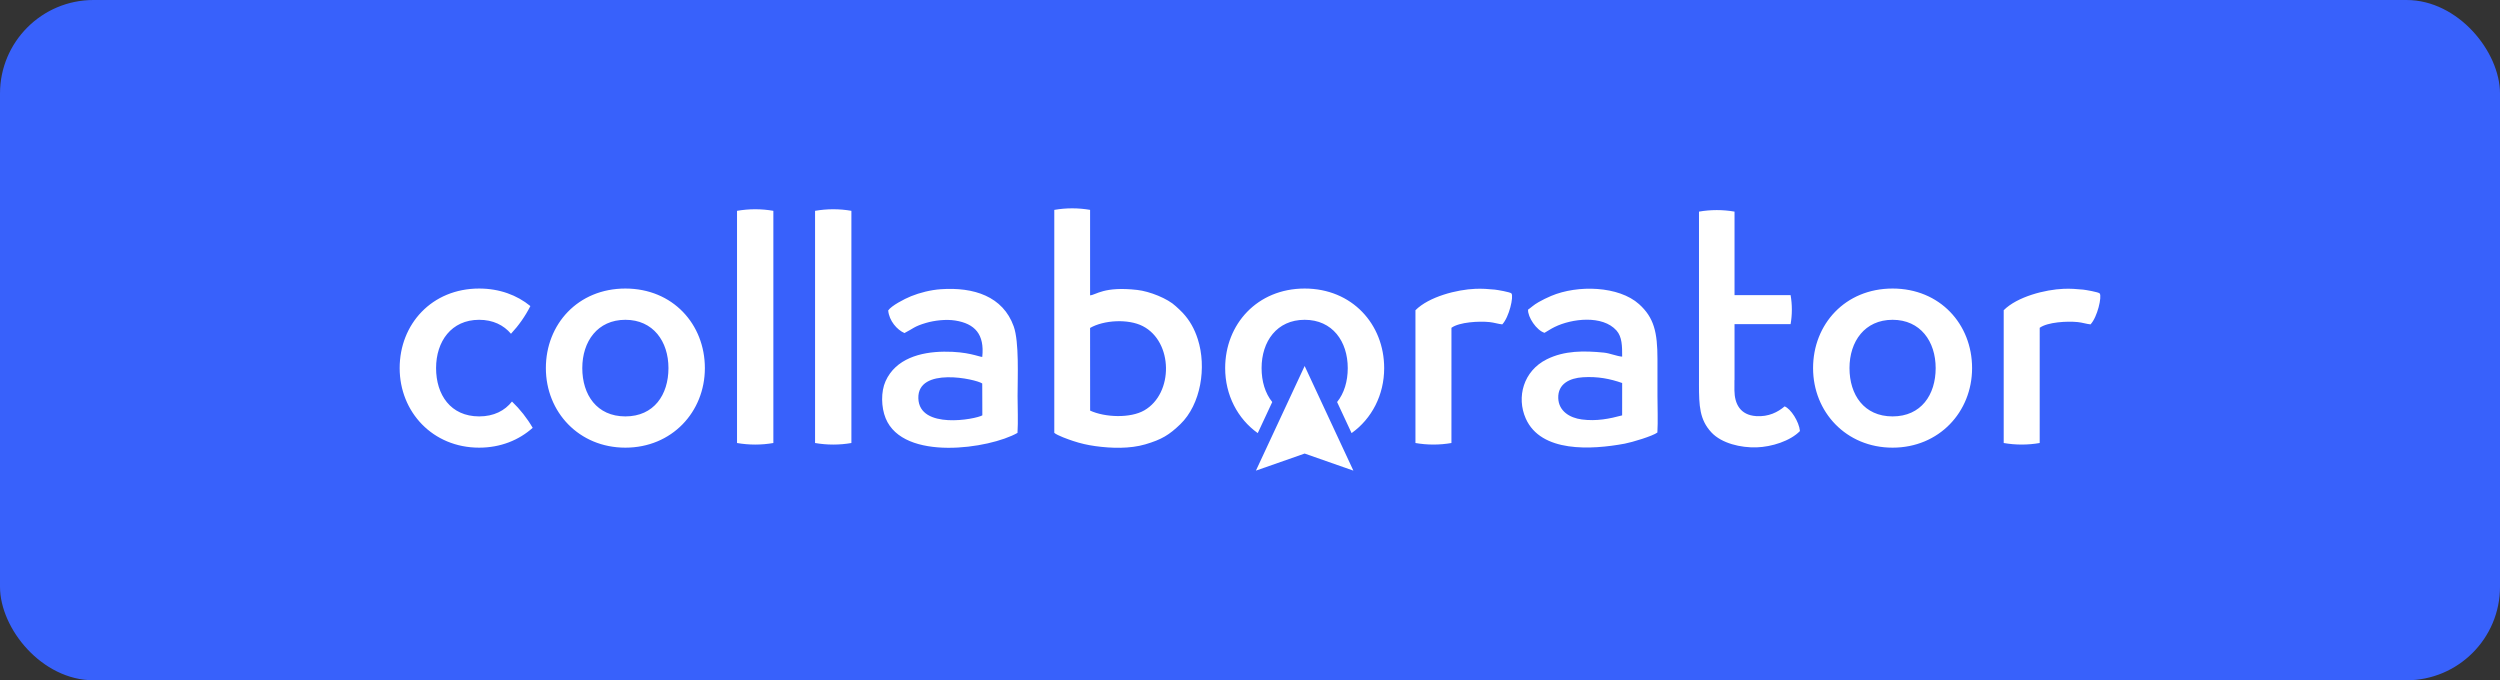
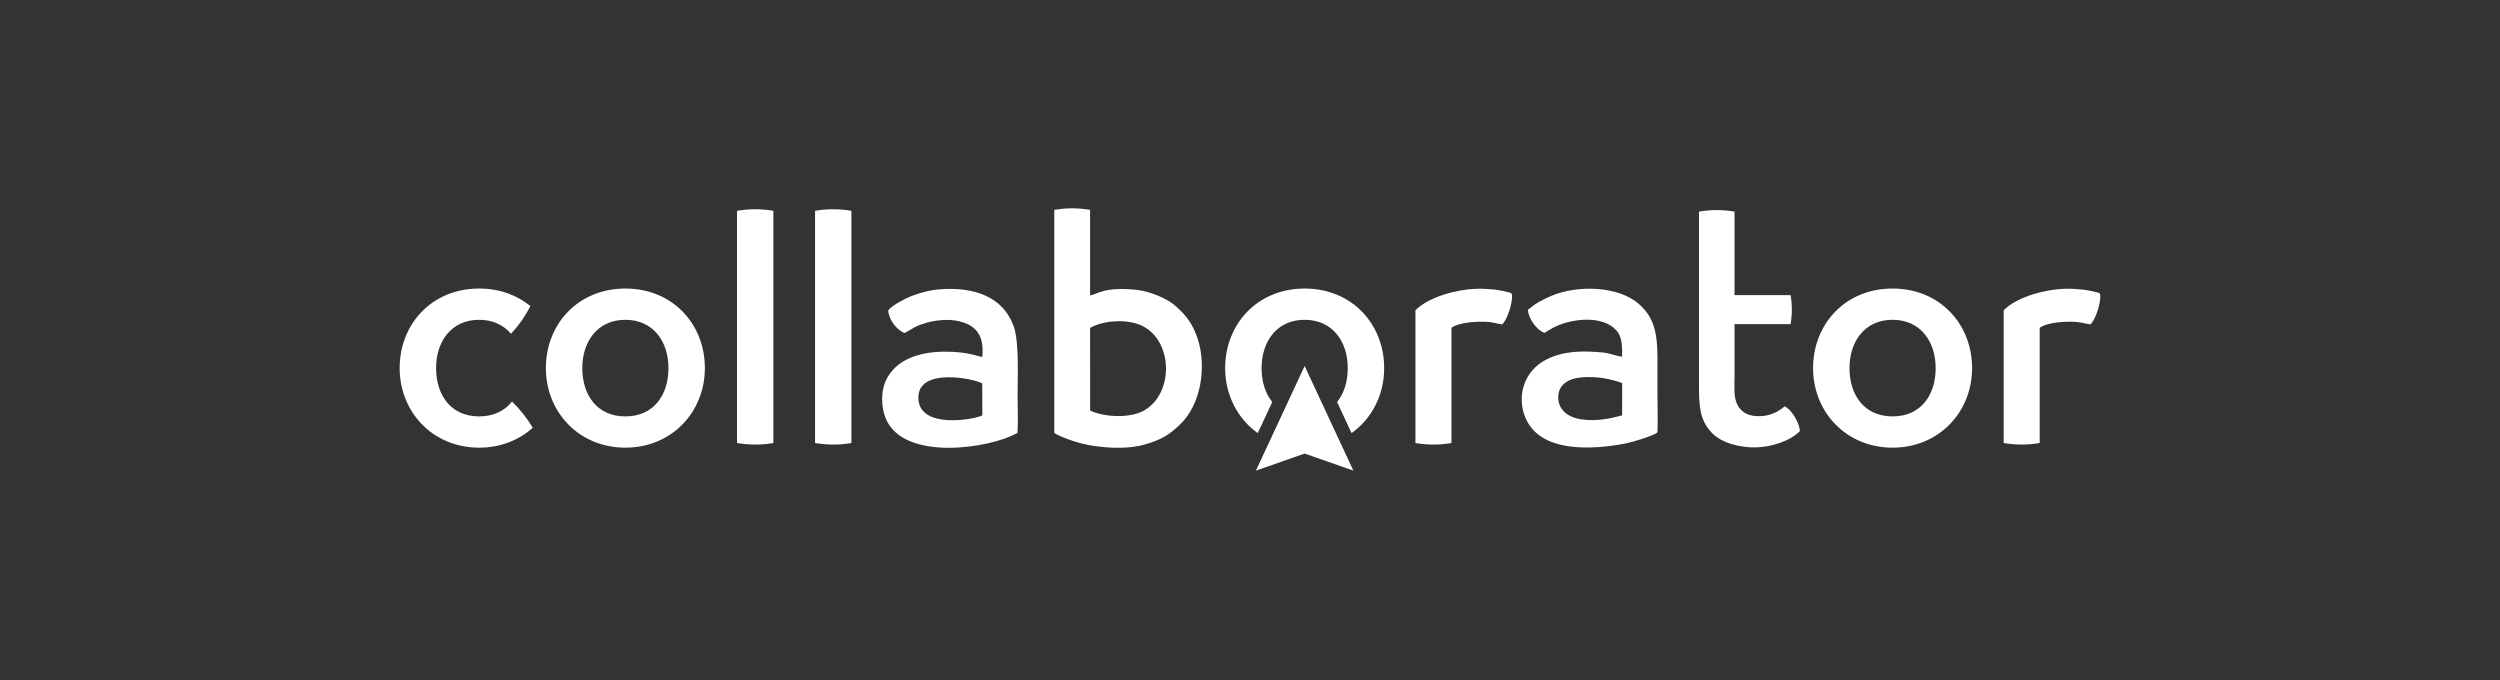
<svg xmlns="http://www.w3.org/2000/svg" width="588" height="160" viewBox="0 0 588 160" fill="none">
  <rect x="0" y="0" width="588" height="160" fill="#333333" stroke="none" />
-   <rect width="588" height="160" rx="22" fill="#3861FB" />
  <path d="M318.316 110.693L306.854 106.675L295.391 110.693L306.854 86.084L318.316 110.693ZM221.283 68.023C229.025 67.485 235.896 69.691 238.427 76.77C239.734 80.426 239.333 88.712 239.333 93.166C239.333 95.909 239.488 99.135 239.315 101.817C232.753 105.542 212.468 108.584 208.305 98.382C207.243 95.779 207.164 92.132 208.288 89.644C210.665 84.379 216.451 82.777 222.03 82.715C227.666 82.653 230.217 83.928 231.027 83.951C231.595 78.595 229.271 76.124 224.68 75.39C222.496 75.042 219.772 75.373 217.854 75.932C214.959 76.774 214.781 77.302 212.729 78.335C211.005 77.592 209.114 75.457 208.905 73.015C209.658 71.908 212.663 70.324 214.289 69.667C216.331 68.843 218.877 68.191 221.283 68.023ZM252.184 49C253.619 49 255.023 49.126 256.388 49.362V69.463C257.775 69.394 259.594 67.296 267.498 68.195C270.388 68.525 274.625 70.198 276.554 72.028C277.228 72.667 277.593 72.949 278.204 73.609C279.825 75.358 280.947 77.354 281.725 79.786C283.823 86.34 282.467 95.114 277.585 99.802C275.015 102.268 273.268 103.372 269.359 104.516C265.728 105.576 261.389 105.451 257.606 104.926C255.755 104.668 254.081 104.279 252.372 103.71C251.251 103.336 248.687 102.432 247.97 101.806V49.365C249.339 49.127 250.748 49 252.184 49ZM112.698 67.864C117.476 67.864 121.597 69.41 124.746 71.987C123.536 74.374 121.994 76.567 120.183 78.501C118.468 76.47 115.947 75.217 112.698 75.217C106.156 75.217 102.567 80.303 102.566 86.576C102.566 92.85 105.981 97.937 112.698 97.938C116.151 97.938 118.731 96.594 120.424 94.436L120.421 94.441C122.317 96.258 123.959 98.338 125.289 100.623C122.051 103.526 117.703 105.29 112.698 105.29C101.786 105.29 94 96.911 94 86.576C94 76.242 101.567 67.864 112.698 67.864ZM147.087 67.864C158.219 67.864 165.786 76.242 165.786 86.576C165.786 96.911 157.999 105.29 147.087 105.29C136.175 105.29 128.388 96.911 128.388 86.576C128.388 76.242 135.955 67.865 147.087 67.864ZM445.135 67.864C456.266 67.864 463.835 76.242 463.835 86.576C463.835 96.911 456.047 105.29 445.135 105.29C434.223 105.29 426.435 96.911 426.435 86.576C426.435 76.242 434.004 67.864 445.135 67.864ZM364.819 69.609C371.09 66.946 380.759 67.266 385.499 71.529C389.028 74.703 389.836 78.15 389.836 84.46V93.114C389.836 95.879 389.972 99.009 389.817 101.729C388.732 102.56 383.843 104.033 382.121 104.352C374.303 105.796 362.437 106.508 358.857 98.432C356.632 93.411 358.302 87.237 363.813 84.5C367.989 82.429 372.549 82.476 377.219 82.934C378.64 83.072 380.336 83.806 381.534 83.881C381.539 81.425 381.524 79.218 380.198 77.734C376.911 74.055 369.705 74.917 365.656 76.905C364.713 77.367 364.068 77.831 363.269 78.28C361.365 77.685 359.304 74.561 359.398 72.827C360.049 72.404 360.67 71.738 361.883 71.054C362.839 70.513 363.788 70.047 364.819 69.609ZM403.787 49.412C405.213 49.412 406.605 49.536 407.962 49.772V69.411H421.15C421.342 70.519 421.443 71.658 421.443 72.822C421.443 73.988 421.342 75.133 421.148 76.243H407.962V89.386L407.941 89.389L407.937 91.828C407.976 94.994 409.287 97.605 413.026 97.868C415.971 98.077 418.178 96.915 419.744 95.58C421.201 96.151 423.142 99.168 423.349 101.382C421.072 103.73 416.69 105.107 413.156 105.219C409.469 105.335 404.936 104.303 402.513 101.691C399.746 98.709 399.6 95.466 399.6 90.402L399.604 89.384L399.604 49.773C400.963 49.537 402.364 49.412 403.787 49.412ZM177.627 49.216C179.084 49.216 180.507 49.343 181.894 49.585V104.196C180.507 104.438 179.084 104.564 177.627 104.564C176.17 104.564 174.738 104.437 173.348 104.195V49.587C174.738 49.344 176.17 49.216 177.627 49.216ZM195.98 49.216C197.438 49.216 198.863 49.343 200.248 49.585V104.196C198.863 104.438 197.438 104.564 195.98 104.564C194.524 104.564 193.093 104.437 191.703 104.195V49.587C193.093 49.344 194.524 49.216 195.98 49.216ZM347.008 67.929C348.623 67.864 350.039 67.965 351.599 68.119C352.157 68.175 355.24 68.699 355.495 69.019C356.055 69.726 354.961 74.577 353.337 76.293C352.42 76.207 351.407 75.864 350.345 75.754C347.866 75.499 343.251 75.742 341.381 77.098L341.378 104.196C340.005 104.435 338.594 104.561 337.151 104.561C335.709 104.561 334.29 104.436 332.914 104.195V72.964C336.109 69.767 342.664 68.103 347.008 67.929ZM485.364 67.929C486.979 67.864 488.396 67.965 489.954 68.119C490.512 68.175 493.598 68.698 493.853 69.019C494.411 69.726 493.318 74.577 491.694 76.293C490.777 76.207 489.764 75.864 488.702 75.754C486.223 75.499 481.608 75.742 479.738 77.098L479.735 104.196C478.361 104.435 476.95 104.561 475.509 104.561C474.064 104.561 472.647 104.436 471.271 104.195V72.964C474.467 69.768 481.022 68.103 485.364 67.929ZM306.857 67.864C317.989 67.864 325.557 76.242 325.558 86.576C325.558 92.894 322.647 98.481 317.891 101.869L314.485 94.557C316.15 92.505 316.991 89.687 316.991 86.576C316.991 80.303 313.401 75.217 306.857 75.217C300.314 75.217 296.725 80.303 296.725 86.576C296.725 89.687 297.566 92.505 299.231 94.557L295.824 101.869C291.07 98.481 288.159 92.894 288.159 86.576C288.159 76.242 295.726 67.864 306.857 67.864ZM231.022 90.195C229.486 89.133 215.778 86.195 215.994 93.686C216.209 101.087 229.414 98.631 231.047 97.688L231.022 90.195ZM381.533 90.083C378.677 89.086 375.816 88.513 372.307 88.73C369.181 88.922 366.393 90.277 366.5 93.637C366.598 96.661 369.163 98.282 372.046 98.657C375.54 99.111 378.559 98.492 381.527 97.697L381.533 90.083ZM147.087 75.217C140.543 75.217 136.954 80.303 136.954 86.576C136.954 92.85 140.37 97.937 147.087 97.938C153.804 97.938 157.221 92.85 157.221 86.576C157.221 80.303 153.63 75.217 147.087 75.217ZM445.135 75.217C438.591 75.217 435.001 80.303 435.001 86.576C435.001 92.85 438.418 97.938 445.135 97.938C451.852 97.938 455.269 92.85 455.269 86.576C455.268 80.303 451.679 75.217 445.135 75.217ZM268.782 76.704C265.368 74.95 259.617 75.268 256.388 77.133V78.348L256.398 96.575C259.904 98.187 265.865 98.405 269.14 96.517C276.068 92.522 275.931 80.374 268.782 76.704Z" fill="white" />
</svg>